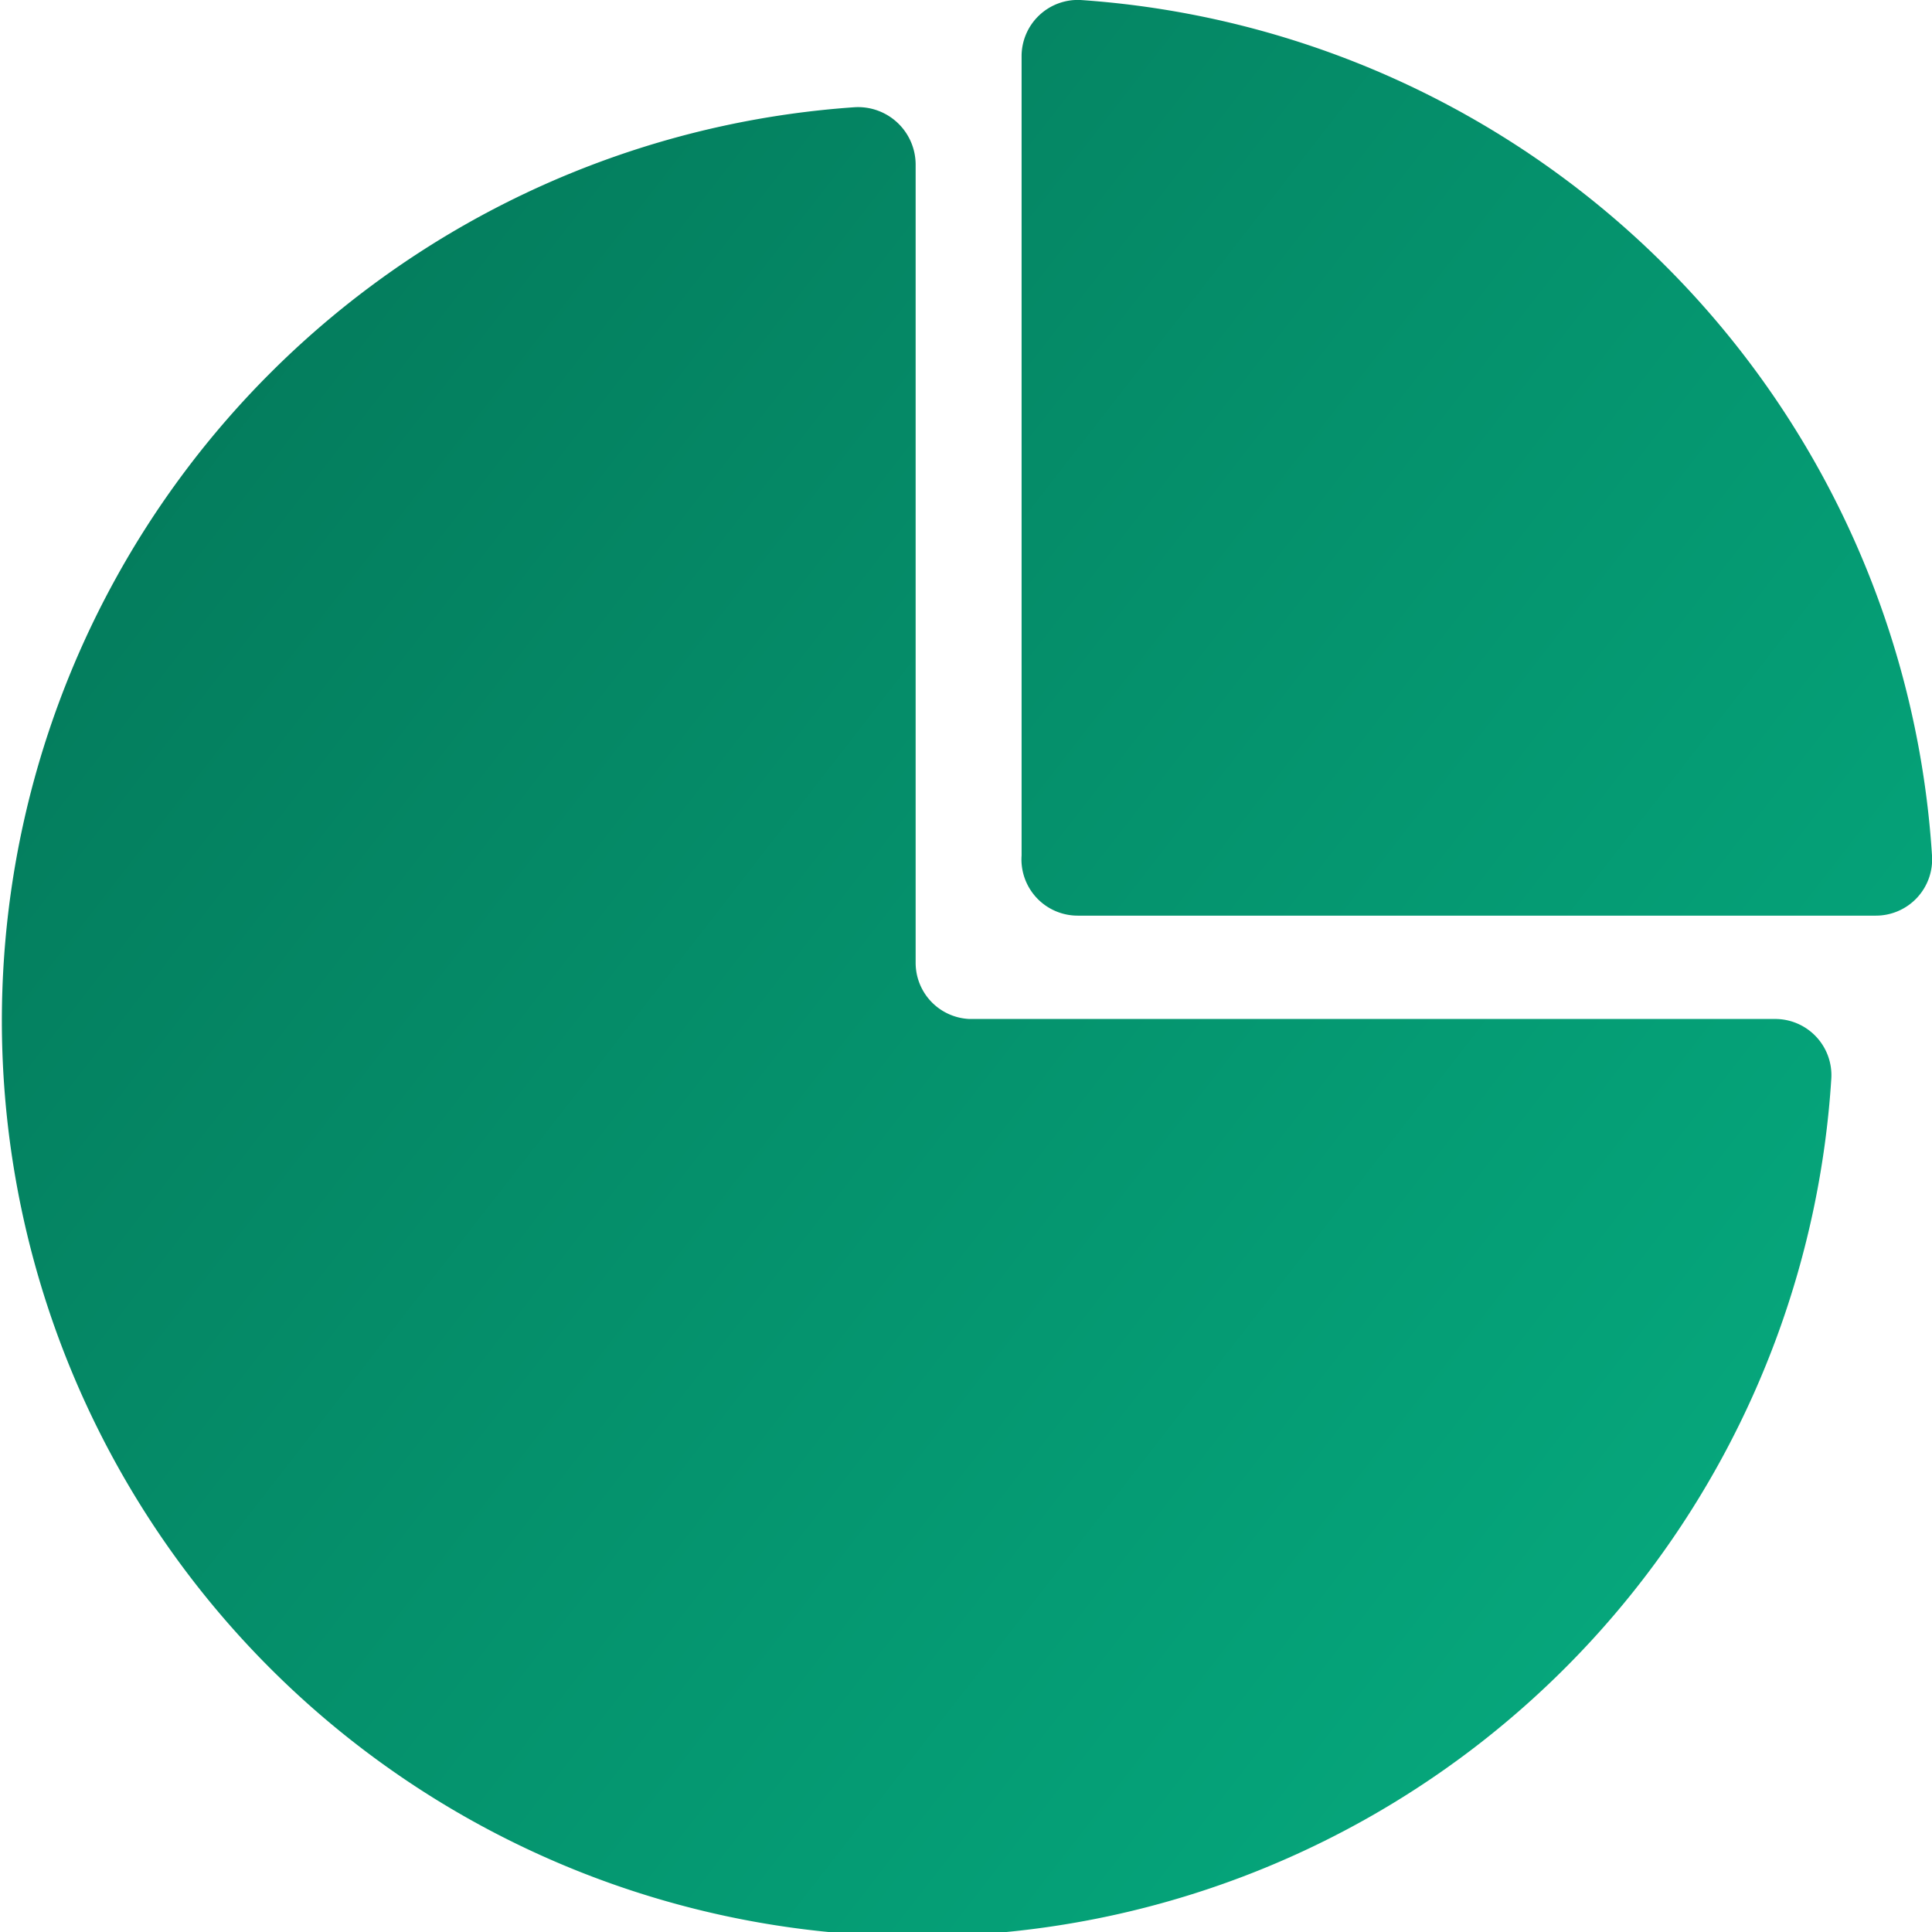
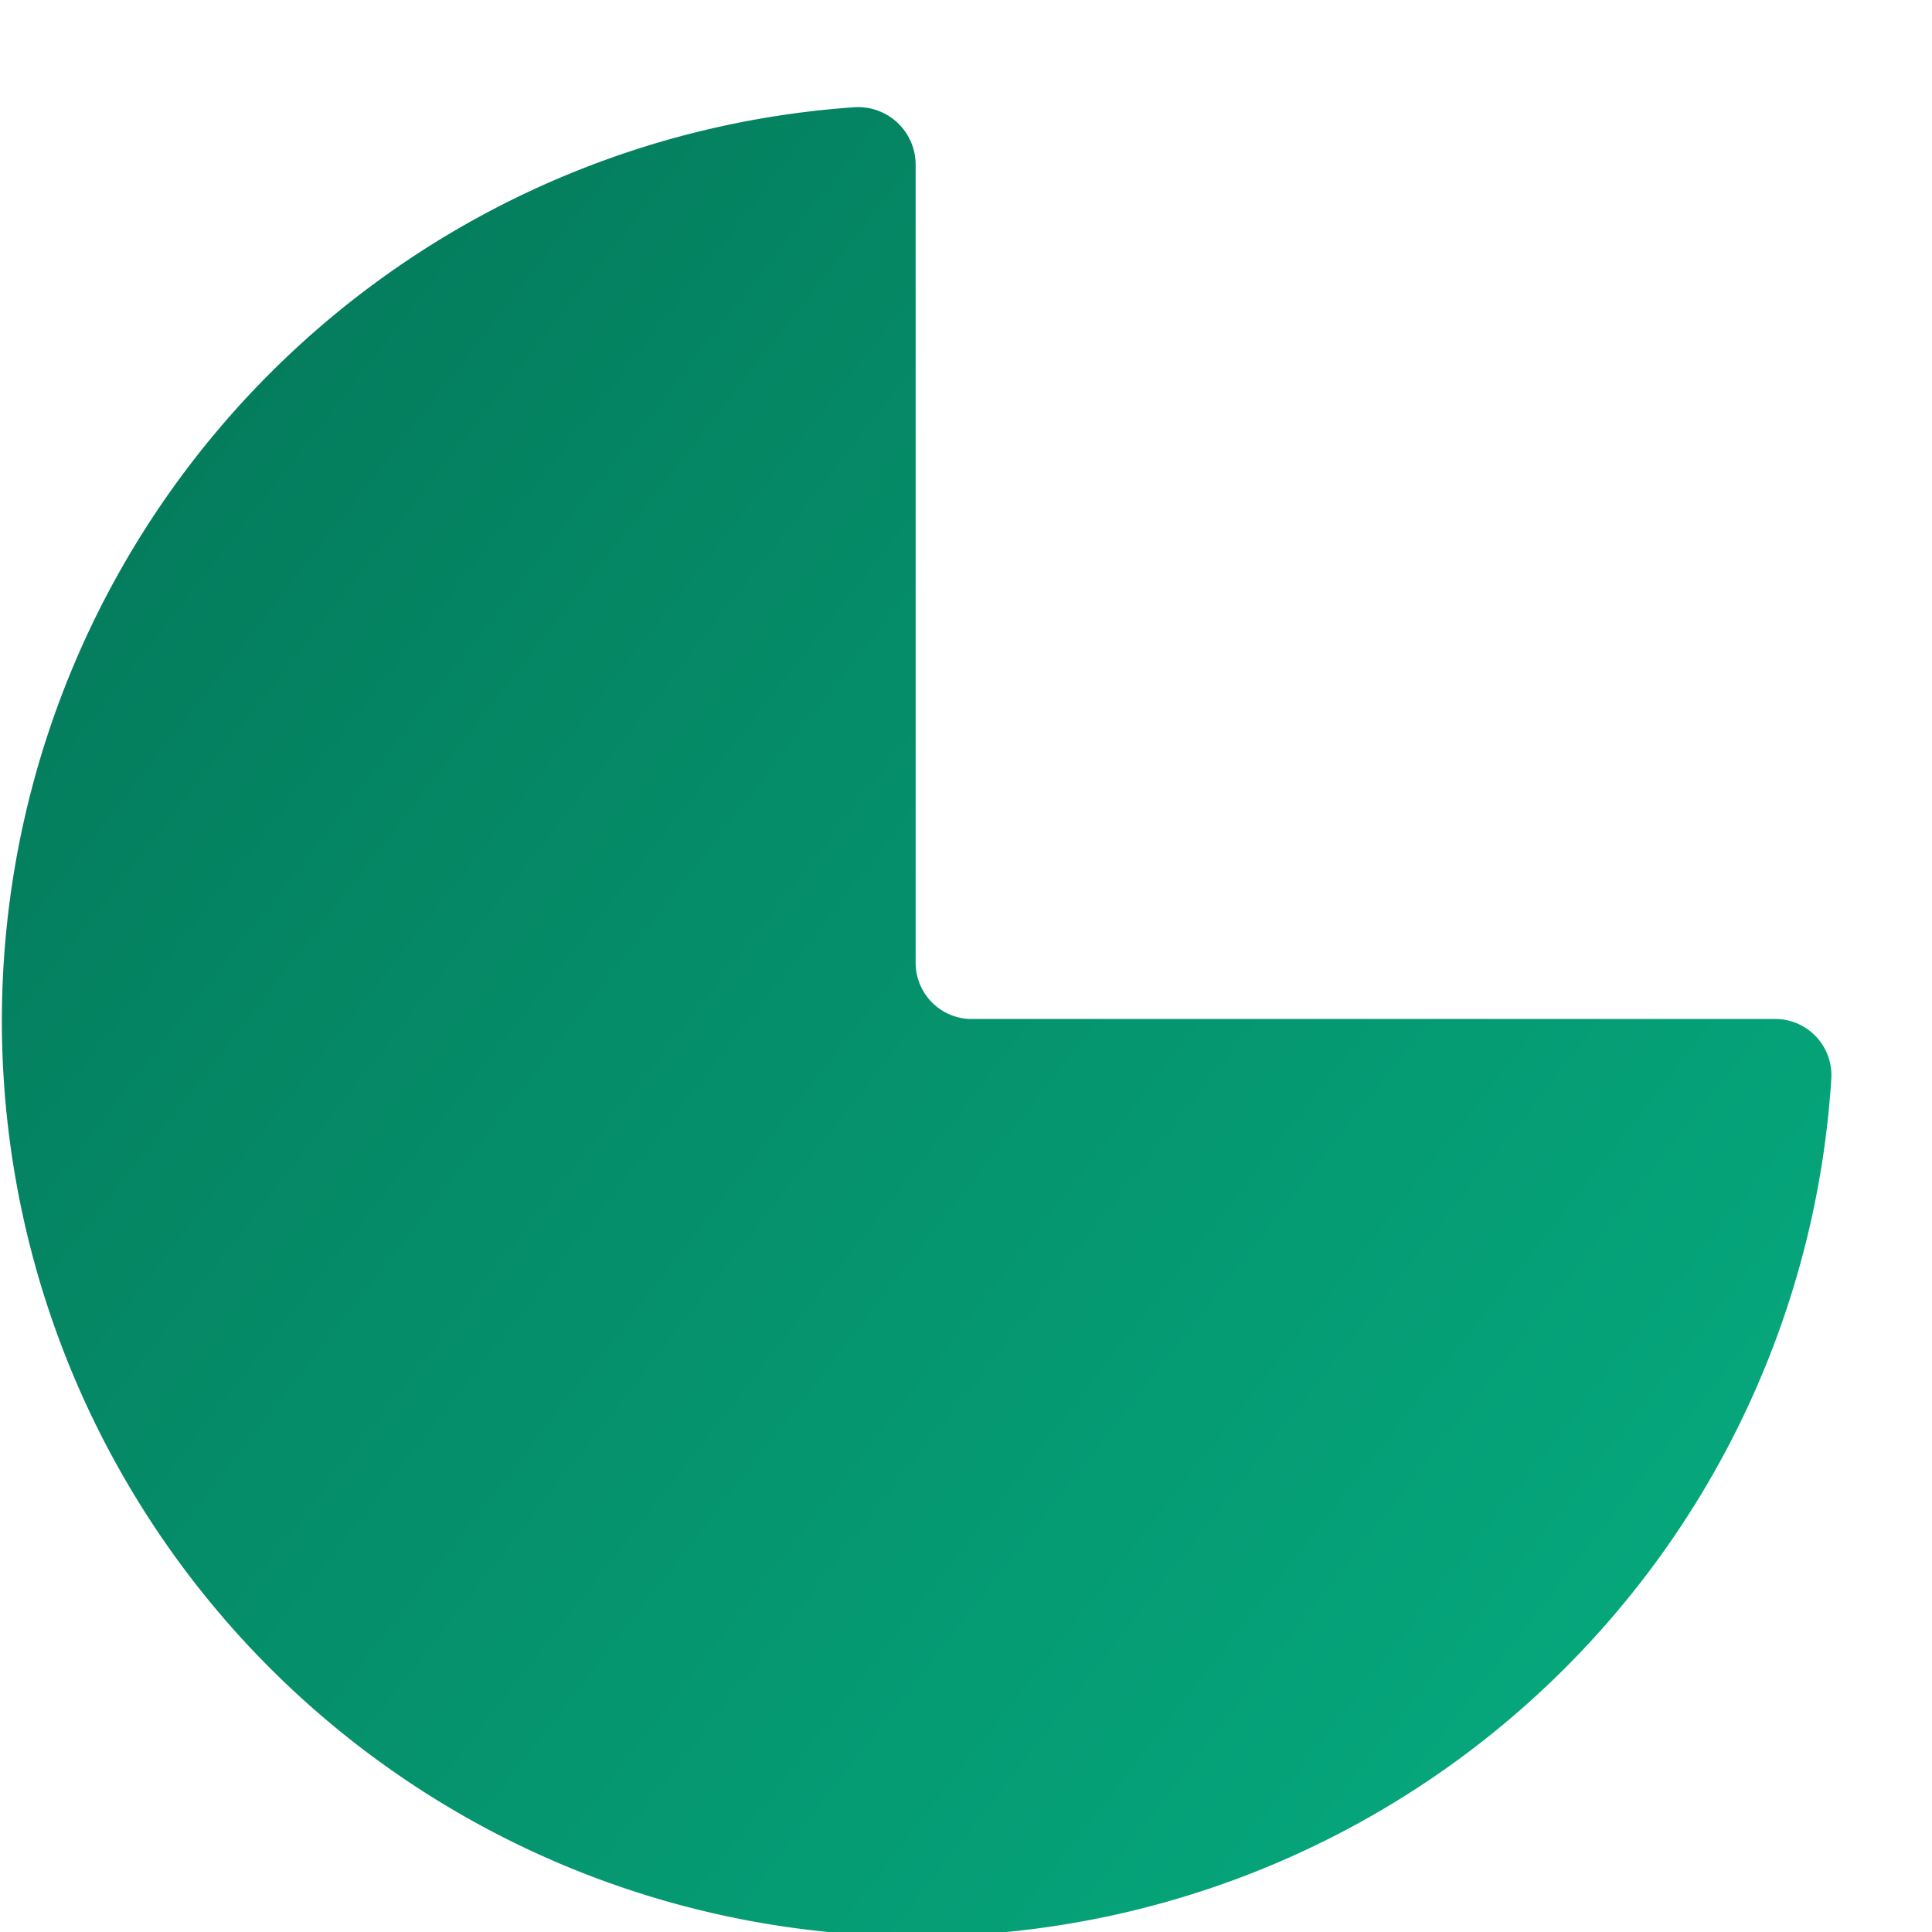
<svg xmlns="http://www.w3.org/2000/svg" viewBox="0 0 14.77 14.77">
  <defs>
    <style>.cls-1{fill:url(#linear-gradient);}</style>
    <linearGradient id="linear-gradient" x1="-3.41" y1="-1.02" x2="16.16" y2="14.19" gradientUnits="userSpaceOnUse">
      <stop offset="0.17" stop-color="#047658" />
      <stop offset="1" stop-color="#06b284" />
    </linearGradient>
  </defs>
  <g id="Layer_2" data-name="Layer 2">
    <g id="Layer_1-2" data-name="Layer 1">
-       <path class="cls-1" d="M7.81.43V6.54A.43.43,0,0,0,8.24,7h6.1a.43.43,0,0,0,.43-.46A7,7,0,0,0,8.26,0a.43.43,0,0,0-.45.43Z" />
      <path class="cls-1" d="M6.53.82A7,7,0,1,0,14,8.25a.43.43,0,0,0-.43-.46H7.41A.43.43,0,0,1,7,7.36V1.26A.44.44,0,0,0,6.53.82Z" />
    </g>
  </g>
</svg>